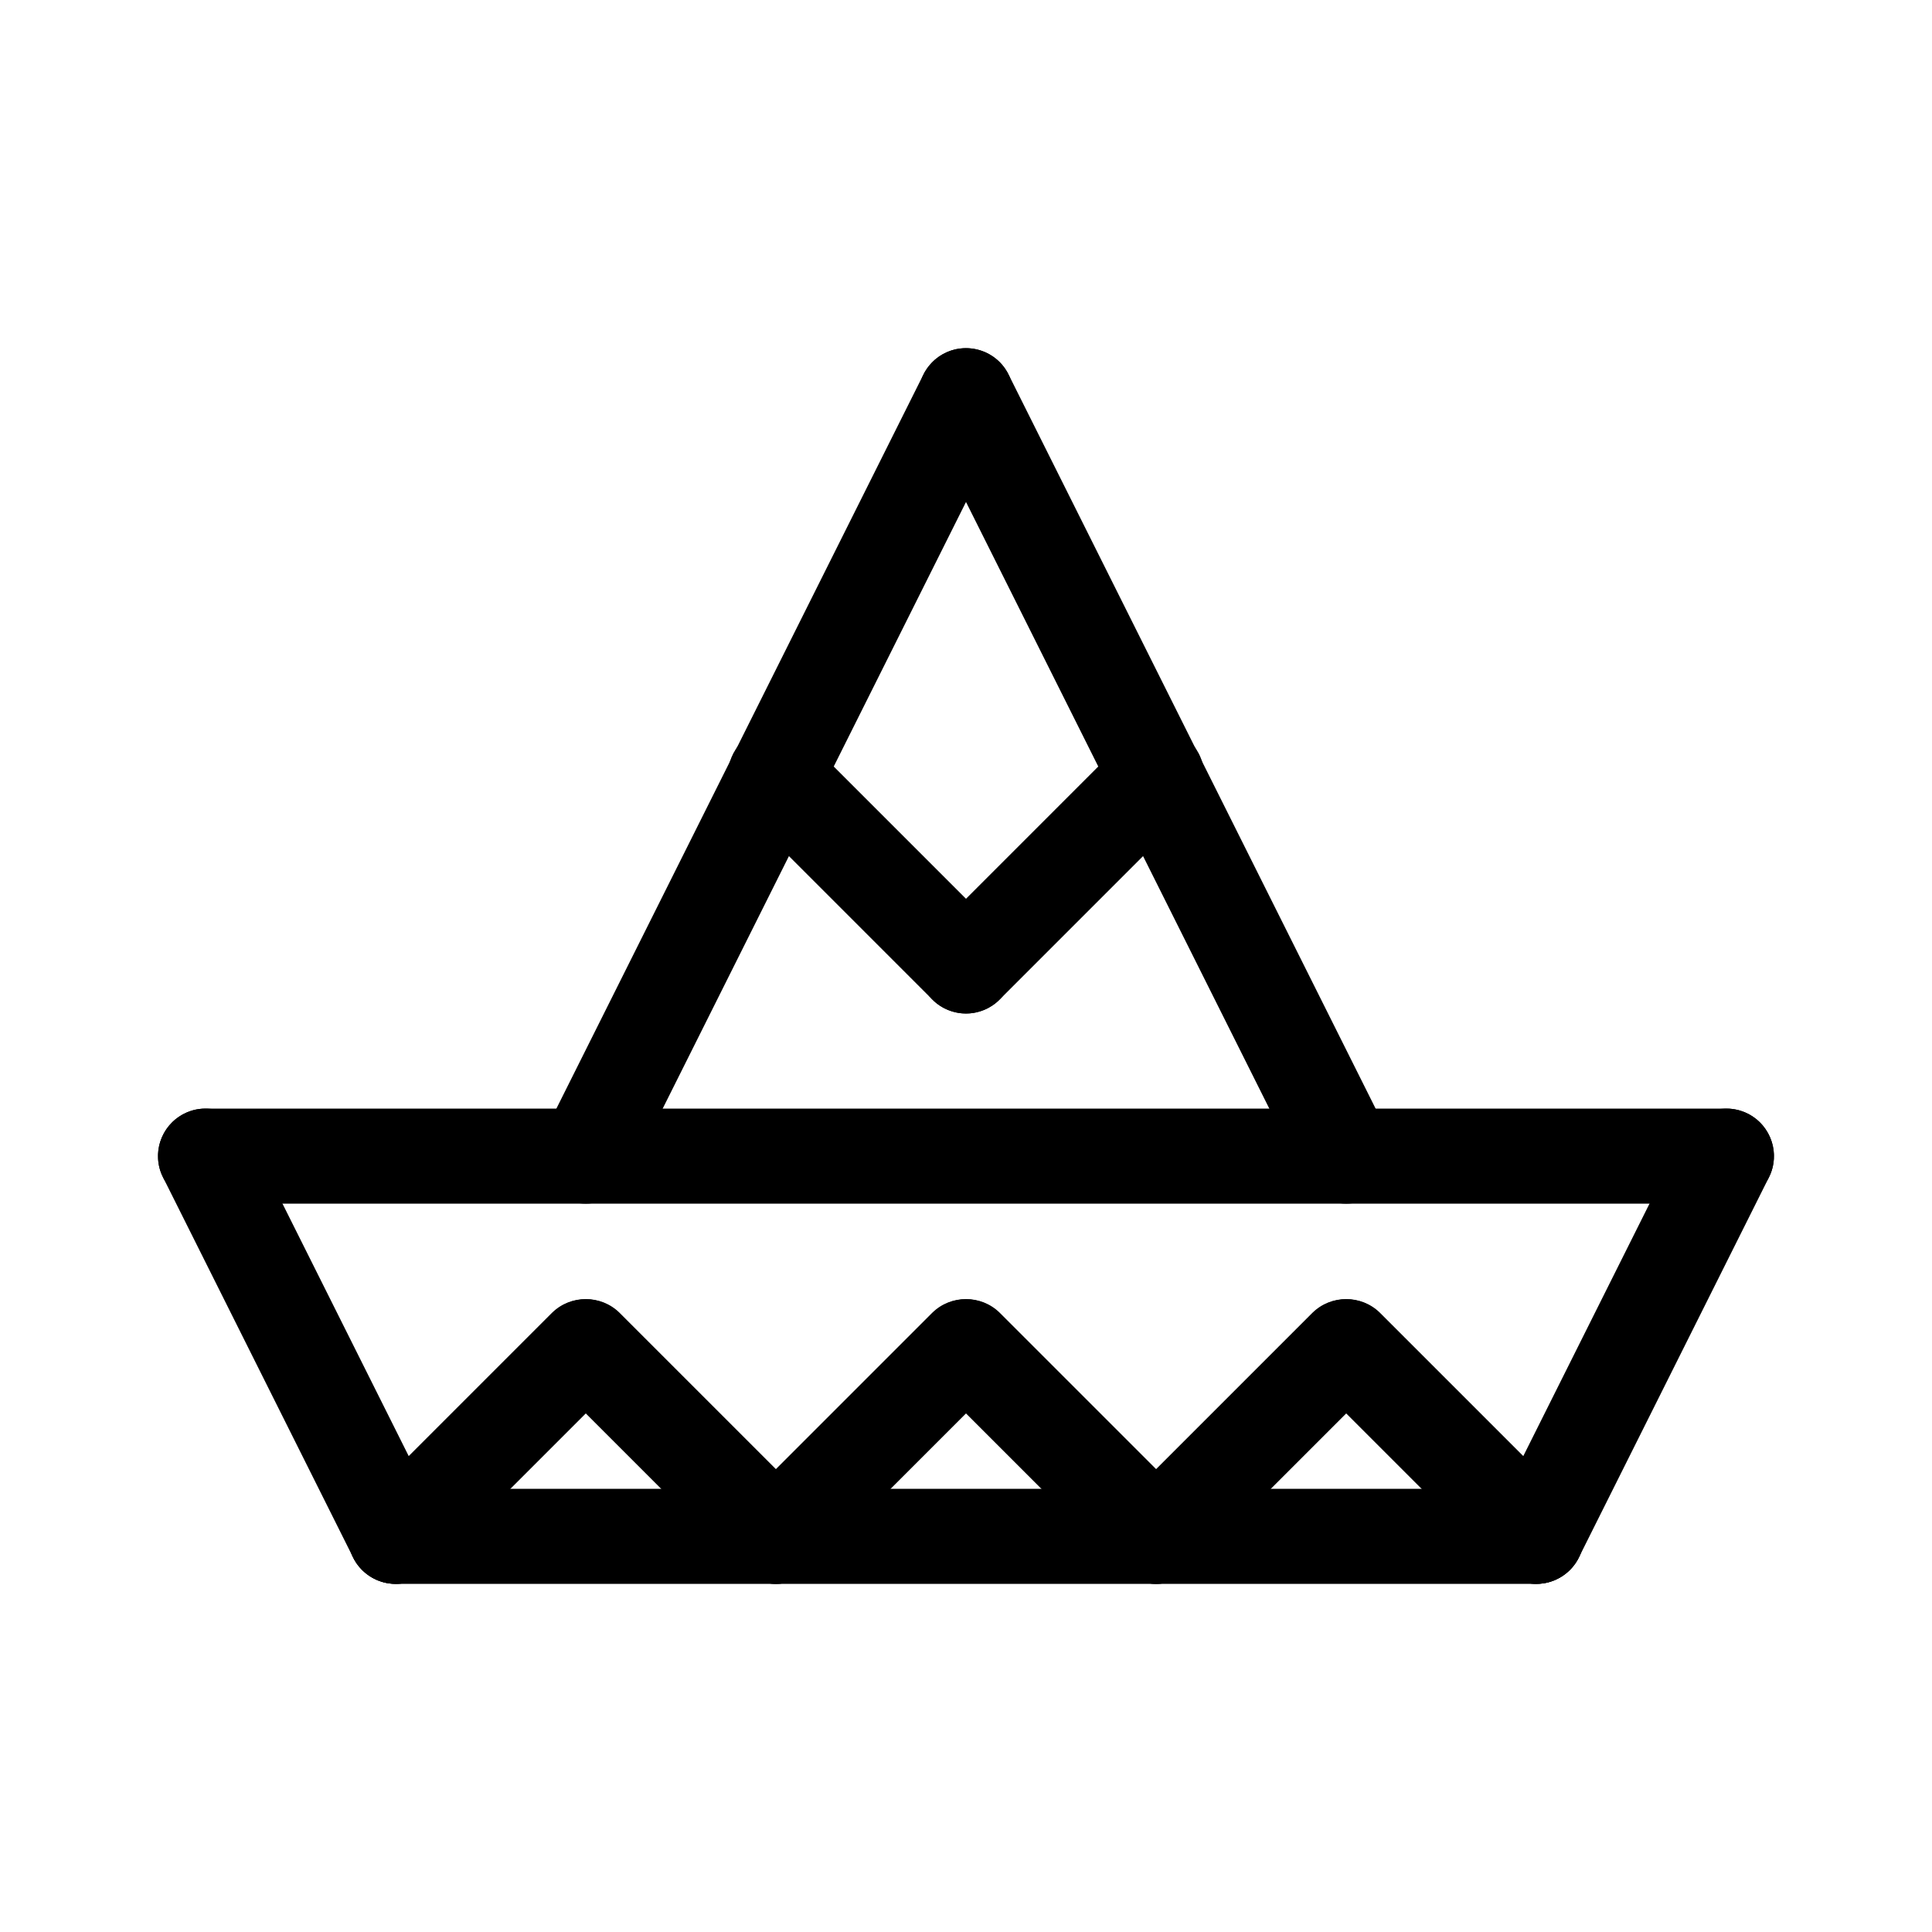
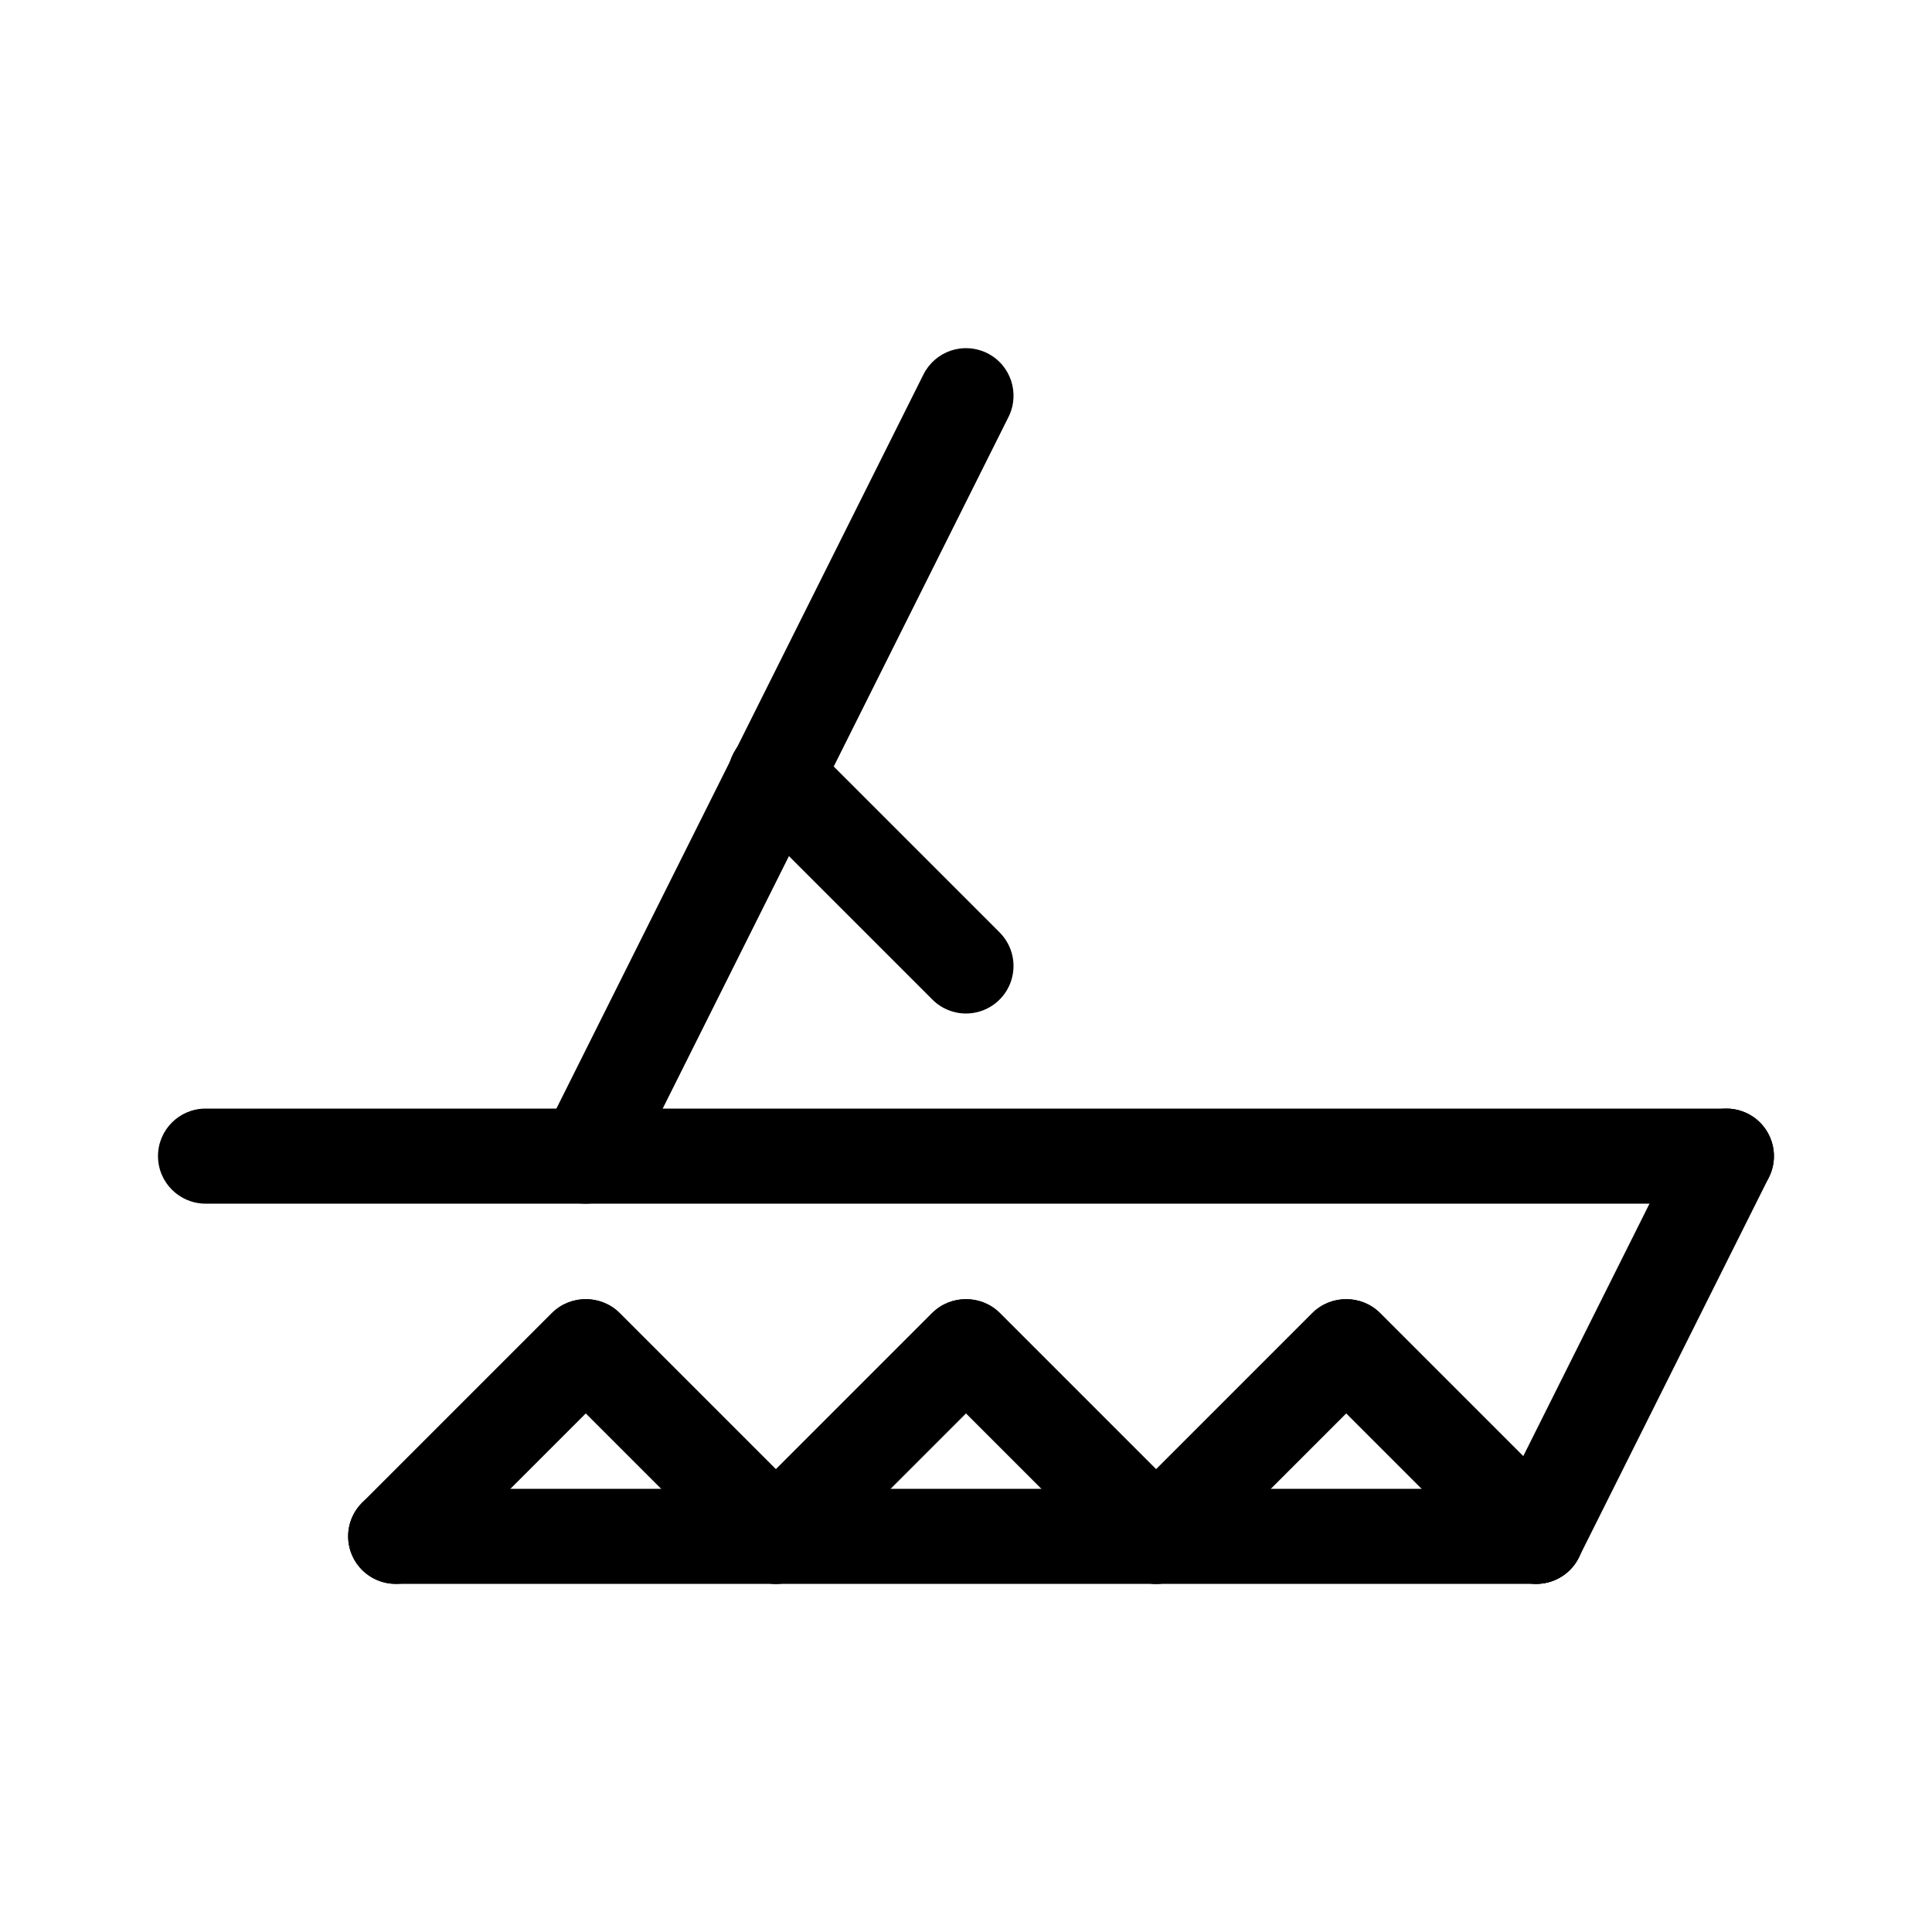
<svg xmlns="http://www.w3.org/2000/svg" fill="#000000" width="800px" height="800px" version="1.1" viewBox="144 144 512 512">
  <g>
-     <path d="m248.87 563.74c-4.777 0.004-9.145-2.695-11.277-6.965l-50.383-100.76c-3.109-6.223-0.59-13.789 5.633-16.902 6.223-3.109 13.789-0.59 16.902 5.633l50.383 100.76h-0.004c1.949 3.906 1.742 8.539-0.551 12.254-2.293 3.711-6.34 5.977-10.703 5.981z" />
    <path d="m551.13 563.74c-4.363-0.004-8.414-2.269-10.707-5.981-2.293-3.715-2.5-8.348-0.551-12.254l50.383-100.76h-0.004c1.496-2.988 4.117-5.258 7.285-6.316 3.168-1.055 6.629-0.809 9.617 0.684 6.223 3.113 8.742 10.68 5.633 16.902l-50.383 100.76c-2.133 4.269-6.5 6.969-11.273 6.965z" />
    <path d="m551.14 563.74h-302.29c-6.957 0-12.594-5.641-12.594-12.598s5.637-12.594 12.594-12.594h302.29c6.957 0 12.598 5.637 12.598 12.594s-5.641 12.598-12.598 12.598z" />
    <path d="m601.52 462.98h-403.05c-6.957 0-12.598-5.641-12.598-12.598 0-6.957 5.641-12.594 12.598-12.594h403.05c6.953 0 12.594 5.637 12.594 12.594 0 6.957-5.641 12.598-12.594 12.598z" />
    <path d="m299.23 462.98c-4.363-0.004-8.414-2.269-10.707-5.981-2.289-3.715-2.5-8.348-0.551-12.254l100.76-201.52c1.496-2.988 4.117-5.258 7.285-6.316 3.168-1.055 6.629-0.809 9.617 0.684 6.223 3.113 8.742 10.68 5.633 16.902l-100.76 201.52c-2.137 4.269-6.504 6.969-11.277 6.965z" />
-     <path d="m500.77 462.98c-4.773 0.004-9.141-2.695-11.277-6.965l-100.76-201.52c-3.109-6.223-0.59-13.789 5.633-16.902 6.223-3.109 13.789-0.59 16.902 5.633l100.76 201.52c1.949 3.906 1.742 8.539-0.551 12.254-2.293 3.711-6.344 5.977-10.707 5.981z" />
    <path d="m248.86 563.74c-5.094-0.004-9.684-3.07-11.633-7.777-1.949-4.707-0.875-10.121 2.727-13.727l50.383-50.383v0.004c4.938-4.805 12.816-4.75 17.688 0.121 4.871 4.871 4.926 12.75 0.121 17.688l-50.383 50.383h0.004c-2.359 2.367-5.566 3.695-8.906 3.691z" />
    <path d="m349.62 563.74c-3.34 0.004-6.547-1.324-8.906-3.691l-50.383-50.383h0.004c-4.805-4.938-4.75-12.816 0.121-17.688 4.871-4.871 12.75-4.926 17.688-0.121l50.383 50.383v-0.004c3.602 3.606 4.68 9.02 2.731 13.727-1.949 4.707-6.543 7.773-11.637 7.777z" />
    <path d="m349.62 563.74c-5.094-0.004-9.684-3.07-11.633-7.777-1.949-4.707-0.875-10.121 2.727-13.727l50.383-50.383v0.004c4.938-4.805 12.816-4.75 17.688 0.121 4.871 4.871 4.926 12.75 0.121 17.688l-50.383 50.383h0.004c-2.359 2.367-5.566 3.695-8.906 3.691z" />
    <path d="m450.38 563.74c-3.34 0.004-6.547-1.324-8.906-3.691l-50.383-50.383h0.004c-4.805-4.938-4.75-12.816 0.121-17.688 4.871-4.871 12.75-4.926 17.688-0.121l50.383 50.383v-0.004c3.602 3.606 4.68 9.02 2.731 13.727-1.949 4.707-6.543 7.773-11.637 7.777z" />
    <path d="m450.38 563.74c-5.094-0.004-9.684-3.07-11.633-7.777-1.949-4.707-0.875-10.121 2.727-13.727l50.383-50.383v0.004c4.938-4.805 12.816-4.75 17.688 0.121 4.871 4.871 4.926 12.75 0.121 17.688l-50.383 50.383h0.004c-2.359 2.367-5.566 3.695-8.906 3.691z" />
    <path d="m551.14 563.74c-3.34 0.004-6.547-1.324-8.906-3.691l-50.383-50.383h0.004c-4.805-4.938-4.75-12.816 0.121-17.688 4.871-4.871 12.75-4.926 17.688-0.121l50.383 50.383v-0.004c3.602 3.606 4.68 9.02 2.731 13.727-1.949 4.707-6.543 7.773-11.637 7.777z" />
    <path d="m400 412.59c-3.344 0.004-6.547-1.324-8.906-3.691l-50.383-50.383v0.004c-2.414-2.352-3.789-5.57-3.812-8.941-0.02-3.371 1.309-6.609 3.691-8.992 2.383-2.383 5.621-3.711 8.992-3.691 3.371 0.023 6.59 1.398 8.941 3.812l50.383 50.383h-0.004c3.602 3.602 4.68 9.02 2.731 13.723-1.949 4.707-6.539 7.777-11.633 7.777z" />
-     <path d="m400 412.59c-5.094 0-9.688-3.07-11.637-7.777-1.949-4.703-0.871-10.121 2.731-13.723l50.383-50.383h-0.004c2.352-2.414 5.574-3.789 8.941-3.812 3.371-0.02 6.609 1.309 8.992 3.691 2.387 2.383 3.715 5.621 3.691 8.992-0.023 3.371-1.398 6.59-3.812 8.941l-50.383 50.383v-0.004c-2.359 2.367-5.562 3.695-8.902 3.691z" />
  </g>
</svg>